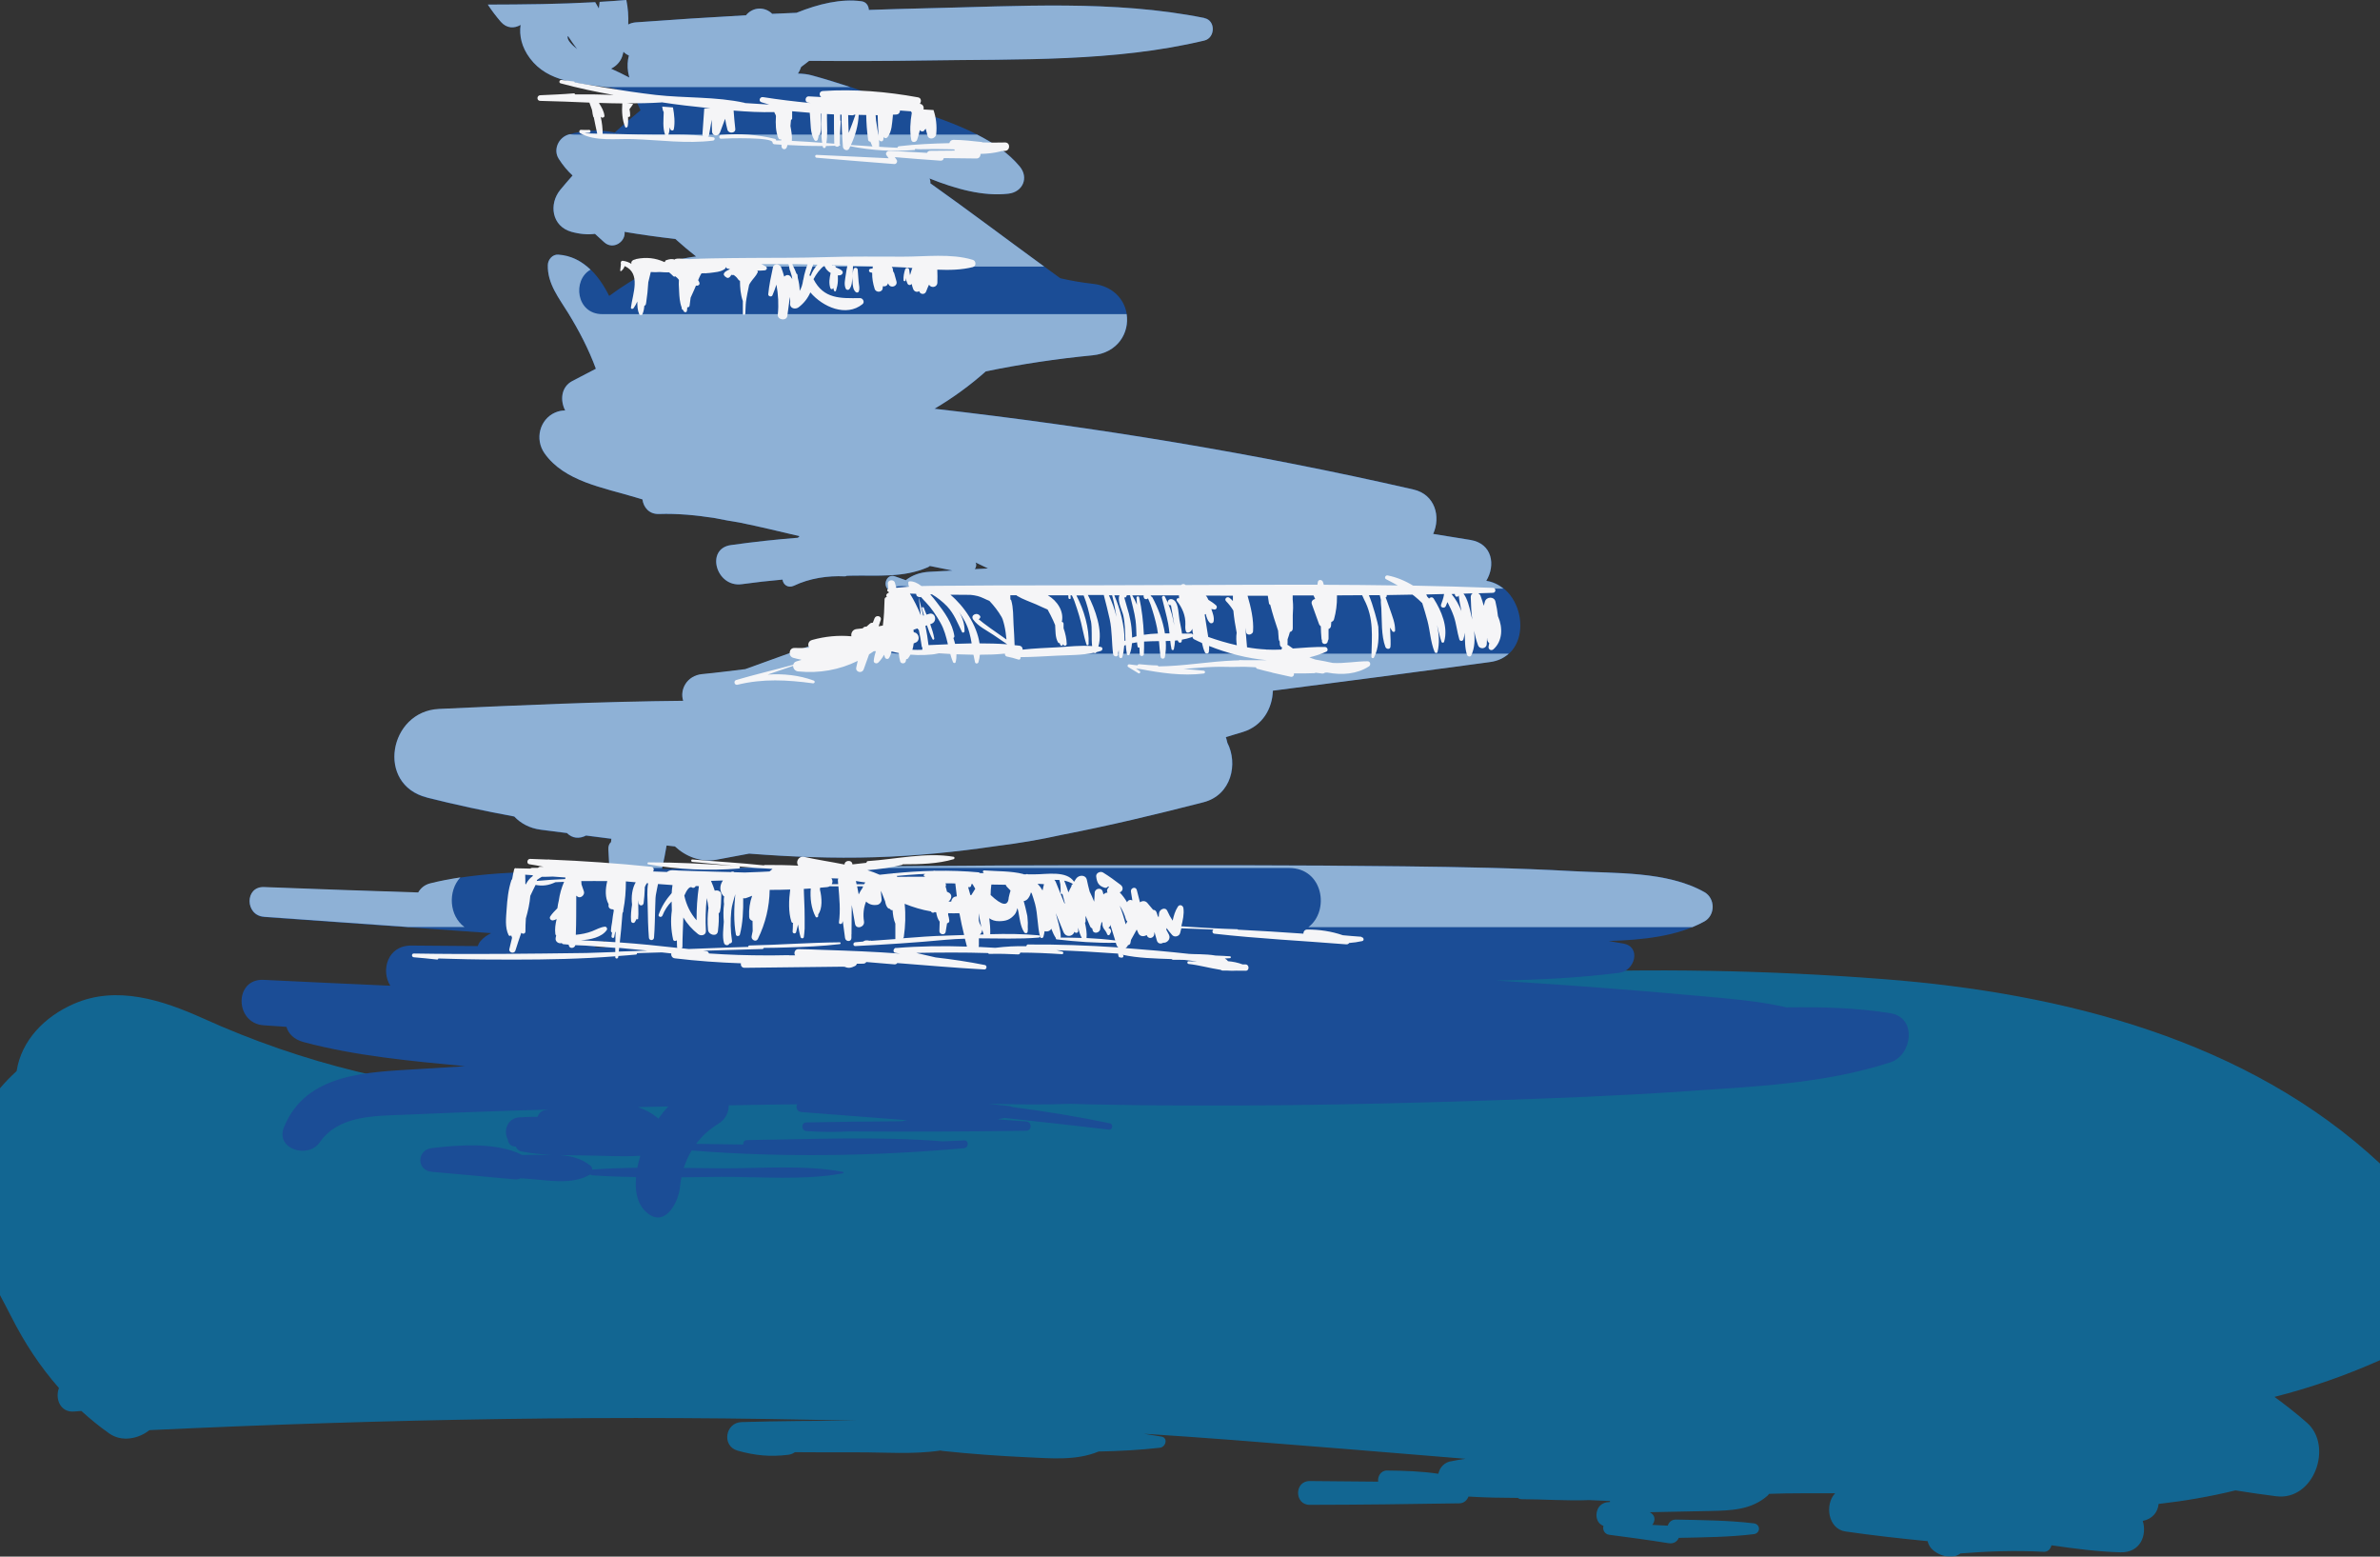
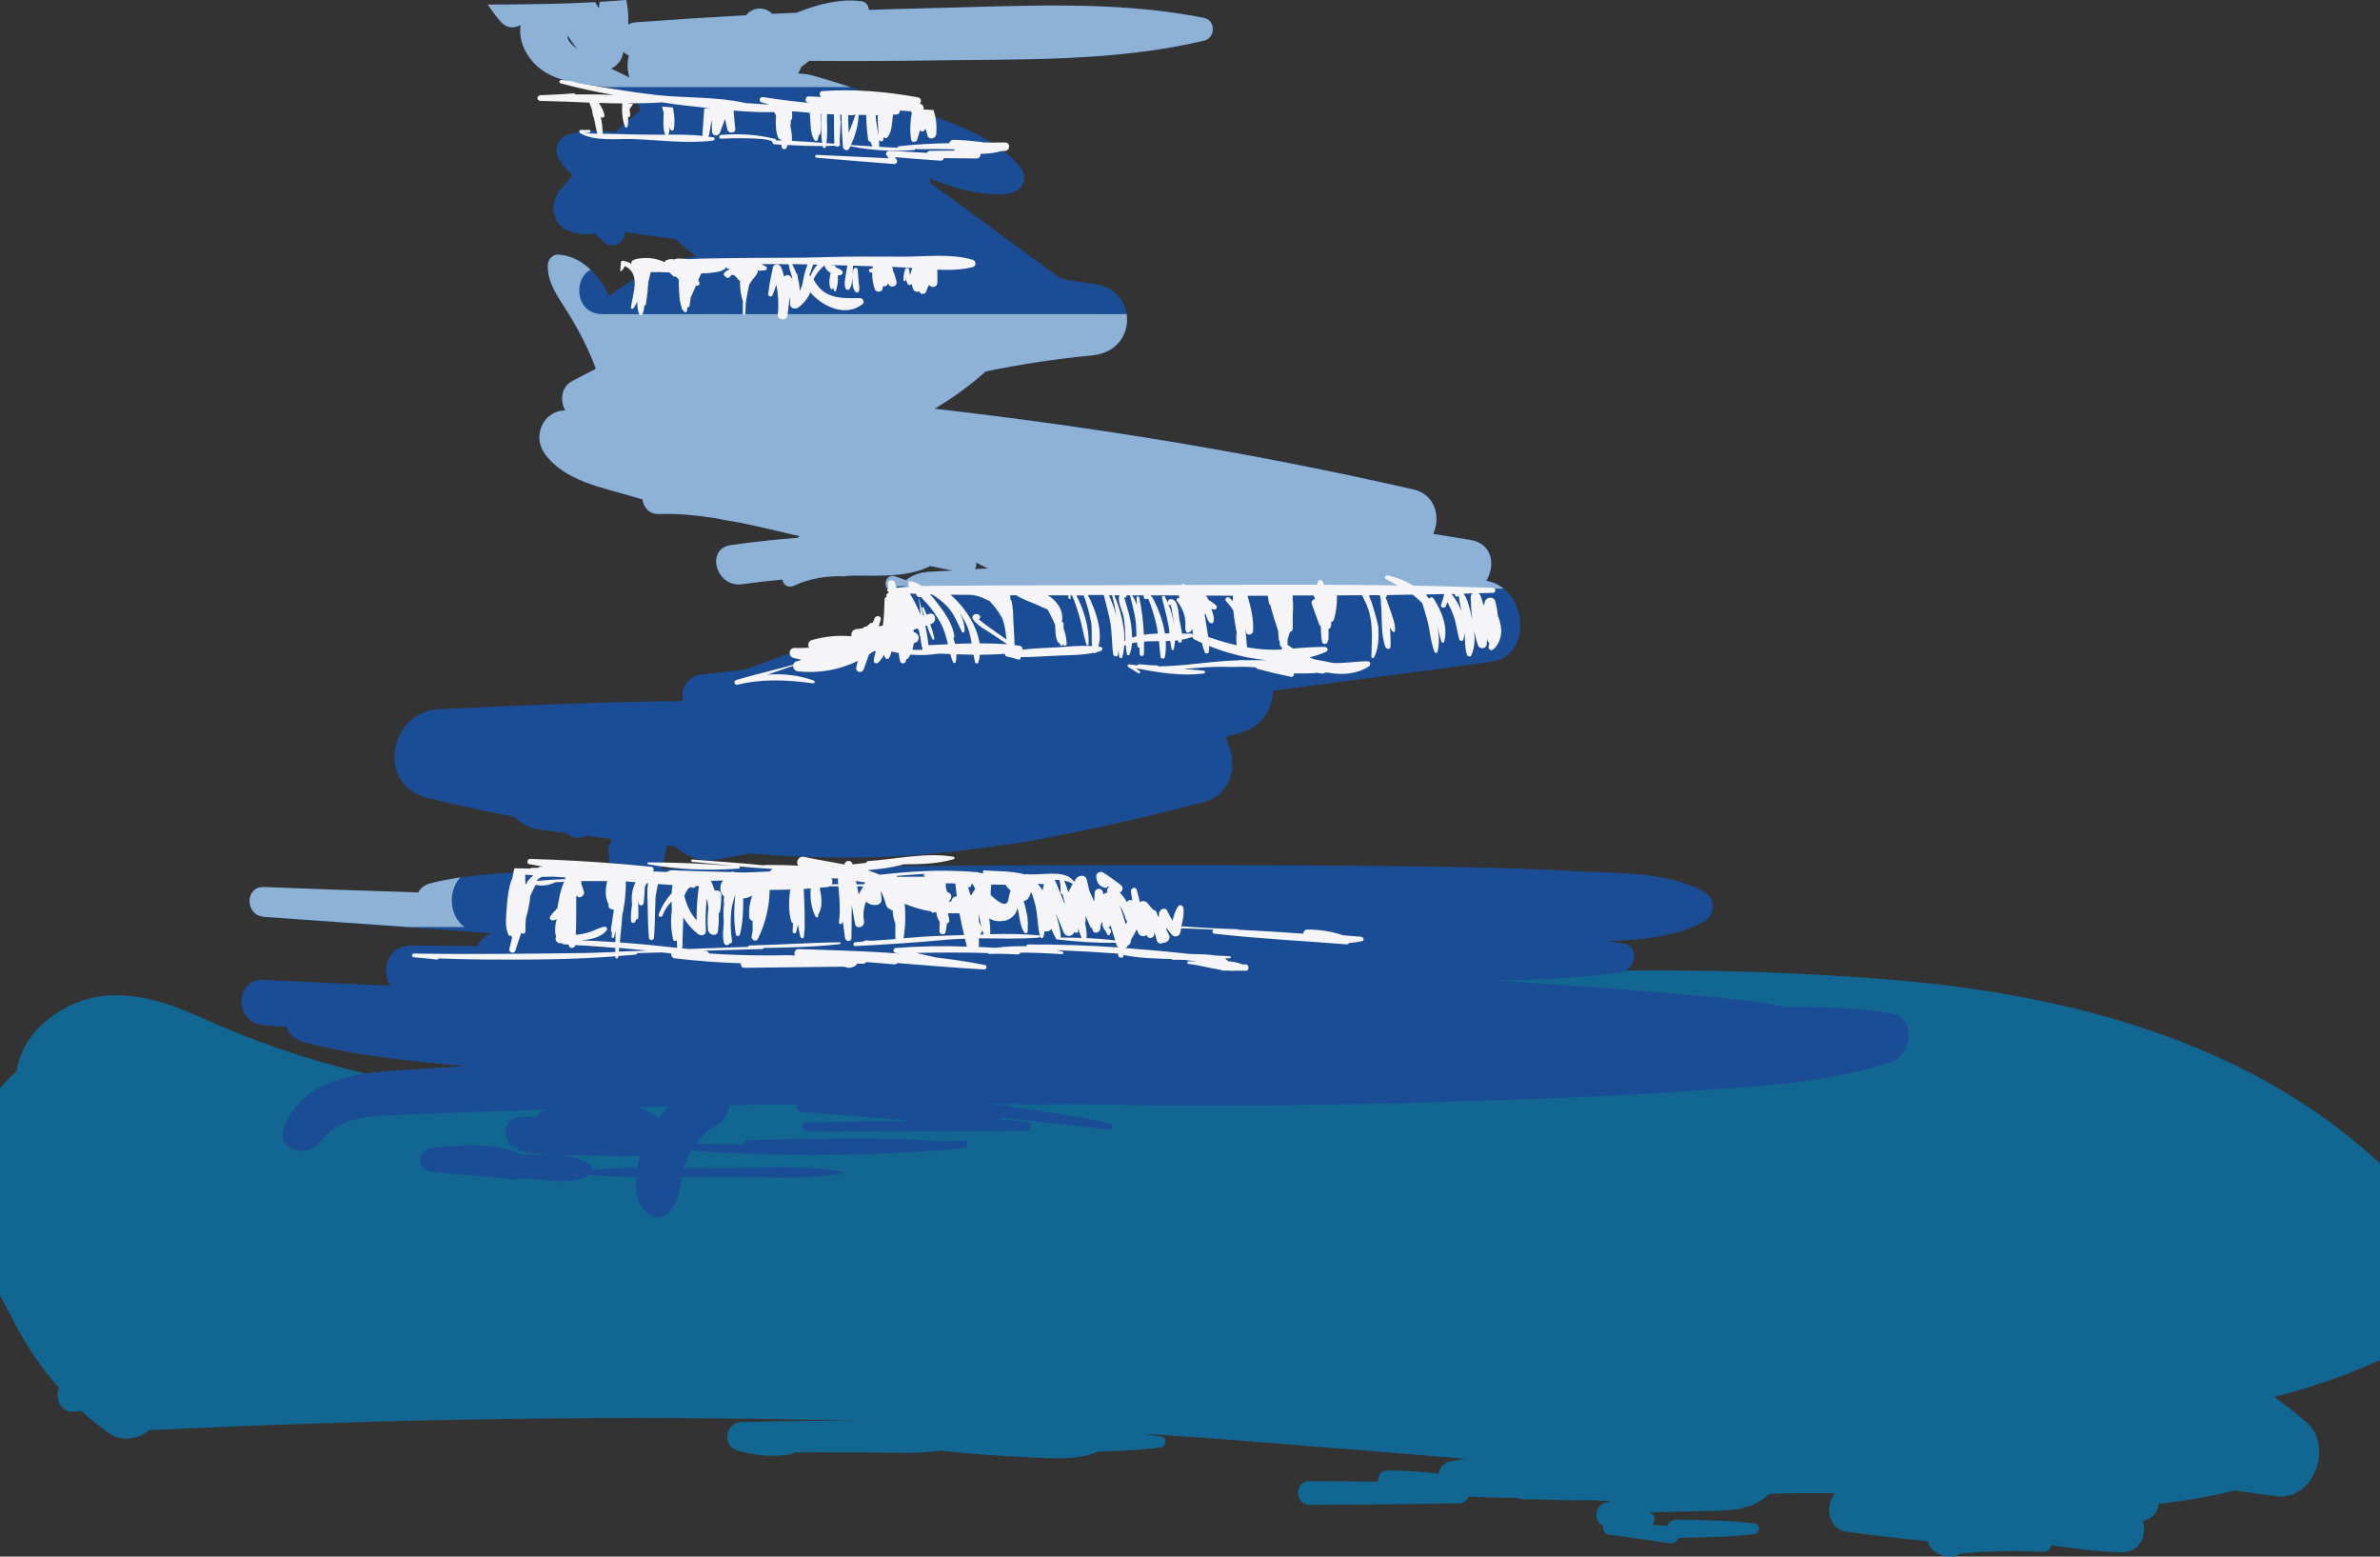
<svg xmlns="http://www.w3.org/2000/svg" id="Layer_2" viewBox="0 0 316.49 206.93">
  <rect x="0" y="0" width="316.49" height="206.93" fill="#333333" stroke="none" />
  <defs>
    <style>.cls-1{fill:#8eb1d6;}.cls-2{fill:#0281c4;}.cls-3{opacity:.66;}.cls-4{fill:#f5f5f7;}.cls-5{fill:#1b4d96;}</style>
  </defs>
  <g id="_Ñëîé_3">
    <g class="cls-3">
      <path class="cls-2" d="m316.49,154.68c-17.61-16.42-42.12-22.66-65.91-24.51-30.8-2.39-62.14-1.14-92.55,4.09-29.6,5.09-58.71,12.67-89,11.27-14.67-.67-28.76-4.15-42.1-10.18-5.34-2.4-11.41-4.39-17.09-1.91-3.93,1.71-7,4.88-7.63,8.95-.79.72-1.53,1.48-2.21,2.28v27.5c.52.99,1.04,1.95,1.5,2.87,1.78,3.52,3.86,6.66,6.34,9.48-.54,1.43.17,3.31,2.08,3.12.3-.03.6-.04.9-.07,1.16,1.05,2.38,2.06,3.71,2.99,1.61,1.15,3.85.75,5.34-.44,31.48-1.48,62.71-2.06,93.99-1.24-5.09-.01-10.16.02-15.24.17-2.19.06-2.68,3.2-.52,3.8,2.32.65,4.31.84,6.7.55.36-.04.66-.17.91-.35,2.77.02,5.53.03,8.3.02,3.63-.01,7.44.3,11.05-.24.1.02.22.05.33.06,3.69.39,7.39.66,11.09.83,3.25.14,6.6.49,9.62-.76,2.71-.05,5.41-.19,8.14-.5.79-.09,1.12-1.32.21-1.48-.79-.14-1.58-.26-2.36-.38,3.93.26,7.88.52,11.81.83,10.33.81,20.66,1.64,30.99,2.5-.62.08-1.22.19-1.81.31-.99.11-1.62.83-1.81,1.68-2.24-.33-4.51-.41-6.82-.43-.84-.01-1.29.81-1.18,1.48-3.04-.03-6.07-.06-9.11-.08-2.06-.01-2.05,3.17,0,3.16,6.63-.01,13.27-.09,19.91-.2.61-.01,1.02-.42,1.21-.9,2.17.14,4.37.17,6.56.18.12.1.28.16.47.17,2.94,0,6.02.24,9.01.12.92.04,1.83.08,2.74.12.02.04.05.08.07.12-.05.01-.1,0-.15.01l.02.02c-.44-.01-.88.13-1.22.47-.7.7-.68,2.2.34,2.64.04.01.07.03.11.05-.15.46.11,1.09.75,1.18,2.65.34,5.28.7,7.91,1.12.7.11,1.16-.25,1.35-.71,3.34-.07,6.65-.09,9.96-.49.94-.11.94-1.33,0-1.44-3.42-.41-6.85-.42-10.3-.5-.61-.02-.99.36-1.12.81-.69-.03-1.37-.06-2.06-.1.35-.46.45-1.1-.09-1.52-.08-.07-.15-.11-.24-.17,2.64-.05,5.26-.11,7.9-.16,2.84-.06,5.55-.1,7.76-2.04.07-.07.13-.14.2-.24,2.82-.11,5.81-.06,8.79-.08-1.42,1.47-.96,4.74,1.36,5.08,3.64.53,7.28.93,10.94,1.29.06.32.21.62.42.89.88,1.04,2.82,1.63,3.94.74,3.66-.29,7.33-.42,11-.22.61.06.98-.36,1.1-.86,3.06.44,6.13.85,9.19.93,2.64.07,3.54-2.29,2.95-4.17,1.35-.28,2.01-1.22,2.11-2.26,3.42-.39,6.83-.97,10.22-1.8,1.79.29,3.61.55,5.42.78,5.02.63,7.62-6.68,4.08-9.78-1.39-1.22-2.83-2.35-4.31-3.43,4.79-1.21,9.47-2.85,14.04-4.88v-26.13Z" />
    </g>
    <path class="cls-5" d="m251.32,134.68c-4.61-.72-9.19-.84-13.78-.76-.09-.02-.19-.05-.28-.07-3.72-.83-7.62-1.11-11.4-1.46-8.14-.74-16.27-1.36-24.42-1.88-.85-.05-1.7-.1-2.55-.16,5.52-.06,11.01-.35,16.47-1.03,2.03-.25,2.94-3.44.53-3.88-.65-.12-1.31-.23-1.96-.34,4.49-.15,9.11-.6,12.71-2.61,1.49-.83,1.47-3.08,0-3.91-4.99-2.81-11.9-2.46-17.5-2.78-7.49-.42-14.98-.55-22.48-.64-14.3-.18-28.61-.14-42.91-.14-14.3,0-28.61.17-42.91.3-4.27.04-8.53.12-12.8.2.24-1.04.45-2.1.62-3.13.37.04.74.08,1.11.12,1.43,1.34,3.41,2.14,5.52,1.77,1.45-.26,2.9-.54,4.35-.81,5.57.43,11.14.65,16.71.48,5.39-.16,10.8-.7,16.18-1.49,2.92-.36,5.83-.85,8.71-1.49,6.35-1.23,12.64-2.74,18.82-4.33,3.72-.96,4.61-5.11,3.17-7.91-.05-.25-.12-.5-.2-.75.75-.23,1.51-.45,2.26-.68,2.64-.81,3.93-3.16,3.99-5.49,9.14-1.17,18.28-2.37,27.41-3.61h0c.49-.07.99-.13,1.48-.2,5.95-.81,4.84-9.96-.51-10.81,1.23-2.03.84-4.93-2.12-5.42-1.65-.27-3.3-.54-4.95-.8,1.03-2.27.28-5.25-2.64-5.91-21.04-4.82-42.27-8.29-63.67-10.73,2.42-1.43,4.71-3.09,6.82-4.97,4.68-.96,9.41-1.67,14.17-2.13,6.18-.6,6.15-8.87,0-9.51-1.43-.15-2.85-.41-4.27-.73-5.8-4.17-11.46-8.5-17.29-12.63.02-.21,0-.43-.12-.65,3.51,1.4,7.11,2.41,10.5,2.03,1.91-.21,2.76-2.12,1.51-3.62-3.82-4.59-11.22-6.46-16.69-8.49-3.62-1.35-7.23-2.62-10.96-3.63-.57-.16-1.2-.22-1.84-.24.19-.28.32-.58.43-.88.35-.27.72-.53,1.06-.81,5.19.04,10.38.03,15.57-.05,12.24-.2,25.02.22,36.99-2.65,1.46-.35,1.52-2.68,0-2.98-12.06-2.42-24.76-1.55-36.99-1.29-2.54.05-5.08.14-7.62.22-.03-.55-.34-1.06-.97-1.15-2.72-.37-5.7.34-8.65,1.53-1.08.05-2.16.09-3.23.14-.44-.44-1.04-.7-1.67-.7-.71,0-1.38.34-1.82.89-4.88.27-9.76.58-14.64.94-.39.03-.73.13-1.02.29.05-1.1-.03-2.19-.25-3.26-1.18.1-2.36.18-3.55.25-.03.29-.06.58-.11.87-.17-.27-.32-.55-.48-.83-4.75.26-9.51.31-14.28.32.52.8,1.1,1.56,1.73,2.29.8.91,1.82.89,2.63.41-.2,1.41.13,2.96,1.25,4.45,2.57,3.42,6.97,3.26,10.8,3.94.34.08.66.19.99.29-.28.81.64,1.92,1.64,1.37.19-.11.38-.19.58-.28.2.54.43,1.07.68,1.58-1.16.95-2.31,1.93-3.42,2.95-2.05-.39-4.12-.32-6.14.27-1.34.39-2.1,2.01-1.32,3.23.55.87,1.17,1.6,1.84,2.22-.55.63-1.1,1.25-1.63,1.9-1.56,1.9-1.14,4.86,1.49,5.59,1.12.31,2.16.39,3.12.27.4.36.81.73,1.21,1.1,1.22,1.12,2.91-.1,2.72-1.37,2.24.38,4.5.69,6.76.95.87.79,1.8,1.57,2.76,2.33-4.02.4-8.32,2.85-11.56,5.24-1.47-2.95-3.63-5.29-6.78-5.49-.76-.05-1.36.66-1.38,1.37-.07,2.51,1.48,4.39,2.73,6.43,1.44,2.35,2.71,4.79,3.66,7.37-1.03.54-2.07,1.08-3.11,1.62-1.54.79-1.66,2.6-.97,3.93-.42-.01-.87.07-1.35.28-2.04.9-2.72,3.53-1.4,5.41,2.64,3.76,7.9,4.58,12.08,5.85.31.09.62.19.94.28.14,1.04.88,1.99,2.21,1.94,2.41-.08,4.92.15,7.45.55,1.06.22,2.14.41,3.22.58,2.72.55,5.42,1.21,8.02,1.82-.08.07-.16.14-.23.21-2.97.23-5.94.56-8.89.97-3.45.47-1.99,5.68,1.44,5.2,1.8-.25,3.61-.45,5.41-.61.07.64.7,1.2,1.53.81,2.05-.98,4.48-1.35,6.75-1.24.1,0,.18-.02.25-.07.18,0,.36-.01.54-.02,3.58-.08,6.93.32,10.26-1.12.1-.04.18-.11.26-.17,1,.21,2.01.41,3.01.61-1,.05-2,.11-3,.16-1.33.06-2.4.48-3.21,1.12-.48-.17-.96-.33-1.44-.51-1.22-.44-1.79,1.55-.54,1.94.21.07.42.14.63.21-.66,1.29-.77,2.84-.33,4.23-2.92.96-5.86,1.85-8.8,2.72-.23-.26-.57-.4-.95-.27-3.33,1.14-6.6,2.36-9.91,3.54,0,0,0,0,0,0-1.93.23-3.85.48-5.74.66-2.02.2-3,2.05-2.51,3.55-10.82.1-21.63.58-32.48,1.08-6.64.31-8.42,10.05-1.6,11.77,3.86.97,7.74,1.8,11.62,2.52.86.91,2.05,1.57,3.56,1.76,1.15.14,2.3.29,3.45.44.71.71,1.63.8,2.54.33,1.12.14,2.25.29,3.37.43-.01.15-.03.29-.05.44-.24.22-.38.54-.35.98.04.7.08,1.39.11,2.08-.4.12-.75.38-1.01.7-.55.01-1.1.02-1.65.04-7.07.16-14.26-.03-21.16,1.7-.75.19-1.27.65-1.59,1.21-6.83-.22-13.67-.45-20.5-.72-2.59-.1-2.54,3.78,0,3.95,10.07.71,20.14,1.44,30.2,2.14-.54.26-1.03.59-1.44,1.08-.17.2-.28.42-.35.64-2.95-.02-5.9-.05-8.84-.07-3.16-.02-4.07,3.3-2.79,5.34-5.61-.25-11.23-.5-16.84-.78-3.94-.2-3.88,5.77,0,6.04,1.01.07,2.02.14,3.03.21.27.91.99,1.68,2.31,2.03,6.91,1.84,14.26,2.51,21.44,3.2-2.01.12-4.02.25-6.02.37-6.83.43-15.12.46-18.06,7.75-1.17,2.88,3.2,4.26,4.77,1.99,2.5-3.61,7.33-3.49,11.26-3.66,4.75-.21,9.49-.39,14.24-.54,1.61-.05,3.23-.09,4.84-.14-.13.02-.26.04-.38.07-.54.09-.86.45-.99.88-.81,0-1.61.03-2.39.07-1.67.09-2.2,1.85-1.58,2.93.02.44.31.9.89.95.05,0,.1,0,.16.01.13.32.41.58.87.67,1.33.26,2.68.38,4.03.45-.71-.01-1.44,0-2.17-.02-.63-.01-1.24,0-1.86.02-3.41-1.73-8.4-1.34-12.02-.92-2.02.24-2.07,2.98,0,3.16,3.66.32,7.33.66,10.99,1,.32.03.57-.03.79-.14.25.02.5.04.75.05,2.78.16,5.96.9,8.46-.52.02-.01.04-.04.06-.05.06.06.14.11.26.12,1.95.14,3.9.2,5.85.24-.17,1.72.08,3.4,1.21,4.52,2.49,2.48,4.42-1.05,4.63-3.22.04-.43.1-.86.19-1.28,1.76-.02,3.53-.04,5.29-.05,5.26-.03,11,.49,16.18-.47.1-.02.1-.18,0-.2-5.18-.96-10.92-.44-16.18-.47-1.66-.01-3.32-.03-4.98-.05.26-.82.61-1.6,1.05-2.32,11.98.96,24.25.76,36.21-.3.66-.06.68-1.08,0-1.04-.93.05-1.86.09-2.79.13-8.6-.7-17.43-.28-26.05-.17-.38,0-.54.31-.51.59-2.09-.02-4.18-.05-6.27-.09.77-1.03,1.74-1.92,2.91-2.64,1.02-.62,1.43-1.55,1.43-2.48,3.03-.07,6.06-.1,9.1-.14-.22.37-.04.98.53,1.03,4.7.37,9.4.72,14.1,1.09-.28.05-.57.1-.85.14-4.18.02-8.36.07-12.54.15-.75.01-.74,1.1,0,1.15,1.9.14,3.78.15,5.65.05,7.85.06,15.7.02,23.55-.09.81-.01.8-1.19,0-1.24-1.27-.08-2.54-.19-3.8-.28.31-.05.61-.12.91-.19,4.64.49,9.28,1.02,13.93,1.56.48.06.58-.74.11-.84-4.3-.9-8.64-1.6-13.01-2.17-.09-.06-.2-.11-.32-.12-.93-.11-1.87-.2-2.8-.3,3.61.07,7.28.14,10.91,0,.82.02,1.64.05,2.46.07,17.61.38,35.26.07,52.86-.51,8.8-.29,17.62-.62,26.41-1.23,9.15-.63,18.52-.99,27.28-3.85,2.91-.95,3.57-5.96,0-6.52ZM75.53,4.78c.39.6.8,1.19,1.23,1.77-.84-.68-1.47-1.37-1.23-1.77Zm5.73,4.35c.68-.33,1.24-.92,1.48-1.63.07-.2.11-.41.17-.62.19.21.43.37.72.5-.18.68-.23,1.42-.1,2.22.04.24.11.47.16.71-.79-.41-1.6-.81-2.43-1.18Zm48.47,65.64c.55.27,1.11.54,1.66.8-.59.03-1.18.06-1.77.09.2-.27.27-.6.11-.9Zm-49.35,50.3s.03,0,.04,0c0,.29.03.58.05.87-.47,0-.93-.02-1.4-.02.48-.29.92-.58,1.31-.85Zm4.36,30.17c-2,.03-4,.09-5.99.24,0-.18-.05-.37-.2-.49-1.26-1.04-2.69-1.34-4.21-1.44,1.29.04,2.58.04,3.87.06,2.31.03,4.64.19,6.94.03-.16.51-.29,1.05-.4,1.6Zm2.8-6.51c-.05-.06-.09-.12-.16-.18-.76-.62-1.62-1.06-2.54-1.37,1.34-.03,2.68-.06,4.02-.09-.48.52-.92,1.07-1.32,1.64Z" />
    <g>
      <path class="cls-1" d="m35.11,121.88c6.41.45,12.81.91,19.21,1.36h7.45c-2.05-1.49-2.24-4.78-.55-6.6-1.35.21-2.69.45-4.02.79-.75.19-1.27.65-1.59,1.21-6.83-.22-13.67-.45-20.5-.72-2.59-.1-2.54,3.78,0,3.95Z" />
-       <path class="cls-1" d="m56.76,106.02c3.86.97,7.74,1.8,11.62,2.52.86.91,2.05,1.57,3.56,1.76,1.15.14,2.3.29,3.45.44.71.71,1.63.8,2.54.33,1.12.14,2.25.29,3.37.43-.01.15-.03.29-.05.44-.24.22-.38.54-.35.98.04.7.08,1.39.11,2.08-.25.08-.47.22-.68.39h7.72c.23-1,.42-2,.59-2.99.37.04.74.08,1.11.12,1.43,1.34,3.41,2.14,5.52,1.77,1.45-.26,2.9-.54,4.35-.81,5.57.43,11.14.65,16.71.48,5.39-.16,10.8-.7,16.18-1.49,2.92-.36,5.83-.85,8.71-1.49,6.35-1.23,12.64-2.74,18.82-4.33,3.72-.96,4.61-5.11,3.17-7.91-.05-.25-.12-.5-.2-.75.75-.23,1.51-.45,2.26-.68,2.64-.81,3.93-3.16,3.99-5.49,9.14-1.17,18.28-2.37,27.41-3.61h0c.49-.07.99-.13,1.48-.2,1.04-.14,1.86-.55,2.49-1.12h-81.08c-2.19,0-3.51-1.31-4-2.91-1.86.58-3.73,1.15-5.6,1.7-.23-.26-.57-.4-.95-.27-3.33,1.14-6.6,2.36-9.91,3.54,0,0,0,0,0,0-1.93.23-3.85.48-5.74.66-2.02.2-3,2.05-2.51,3.55-10.82.1-21.63.58-32.48,1.08-6.64.31-8.42,10.05-1.6,11.77Z" />
-       <path class="cls-1" d="m173.98,123.25h51.07c.55-.22,1.08-.47,1.59-.75,1.49-.83,1.47-3.08,0-3.91-4.99-2.81-11.9-2.46-17.5-2.78-7.49-.42-14.98-.55-22.48-.64-14.3-.18-28.61-.14-42.91-.14-14.3,0-28.61.17-42.91.3-1.32.01-2.64.04-3.96.06h74.54c4.57,0,5.43,5.72,2.57,7.86Z" />
      <path class="cls-1" d="m197.65,77.2c1.23-2.03.84-4.93-2.12-5.42-1.65-.27-3.3-.54-4.95-.8,1.03-2.27.28-5.25-2.64-5.91-21.04-4.82-42.27-8.29-63.67-10.73,2.42-1.43,4.71-3.09,6.82-4.97,4.68-.96,9.41-1.67,14.17-2.13,3.43-.33,4.94-3.04,4.56-5.48h-69.73c-3.48,0-4-4.54-1.56-5.91-1.18-1.13-2.59-1.89-4.3-2-.76-.05-1.36.66-1.38,1.37-.07,2.51,1.48,4.39,2.73,6.43,1.44,2.35,2.71,4.79,3.66,7.37-1.03.54-2.07,1.08-3.11,1.62-1.54.79-1.66,2.6-.97,3.93-.42-.01-.87.07-1.35.28-2.04.9-2.72,3.53-1.4,5.41,2.64,3.76,7.9,4.58,12.08,5.85.31.09.62.19.94.28.14,1.04.88,1.99,2.21,1.94,2.41-.08,4.92.15,7.45.55,1.06.22,2.14.41,3.22.58,2.72.55,5.42,1.21,8.02,1.82-.08.07-.16.14-.23.21-2.97.23-5.94.56-8.89.97-3.45.47-1.99,5.68,1.44,5.2,1.8-.25,3.61-.45,5.41-.61.07.64.7,1.2,1.53.81,2.05-.98,4.48-1.35,6.75-1.24.1,0,.18-.02.25-.07.18,0,.36-.01.54-.02,3.58-.08,6.93.32,10.26-1.12.1-.04.18-.11.26-.17,1,.21,2.01.41,3.01.61-1,.05-2,.11-3,.16-1.33.06-2.4.48-3.21,1.12-.48-.17-.96-.33-1.44-.51-1.07-.39-1.64,1.09-.93,1.72.56-.27,1.18-.43,1.84-.43.59,0,1.16.12,1.67.34h78.34c-.64-.51-1.39-.89-2.27-1.03Zm-68.03-1.53c.2-.27.27-.6.11-.9.55.27,1.11.54,1.66.8-.59.03-1.18.06-1.77.09Z" />
-       <path class="cls-1" d="m123.59,23.72c3.51,1.4,7.11,2.41,10.5,2.03,1.91-.21,2.76-2.12,1.51-3.62-1.47-1.76-3.46-3.12-5.67-4.24h-53.62c-.18,0-.34-.03-.5-.05-.06.02-.13.02-.19.04-1.34.39-2.1,2.01-1.32,3.23.55.87,1.17,1.6,1.84,2.22-.55.63-1.1,1.25-1.63,1.9-1.56,1.9-1.14,4.86,1.49,5.59,1.12.31,2.16.39,3.12.27.4.36.81.73,1.21,1.1,1.22,1.12,2.91-.1,2.72-1.37,2.24.38,4.5.69,6.76.95.87.79,1.8,1.57,2.76,2.33-1.61.16-3.26.66-4.87,1.34h51.16c-5.05-3.68-10.04-7.45-15.14-11.07.02-.21,0-.43-.12-.65Z" />
      <path class="cls-1" d="m160.15,2.39c-12.06-2.42-24.76-1.55-36.99-1.29-2.54.05-5.08.14-7.62.22-.03-.55-.34-1.06-.97-1.15-2.72-.37-5.7.34-8.65,1.53-1.08.05-2.16.09-3.23.14-.44-.44-1.04-.7-1.67-.7-.71,0-1.38.34-1.82.89-4.88.27-9.76.58-14.64.94-.39.03-.73.13-1.02.29.05-1.1-.03-2.19-.25-3.26-1.18.1-2.36.18-3.55.25-.03.29-.06.58-.11.87-.17-.27-.32-.55-.48-.83-4.75.26-9.51.31-14.28.32.52.8,1.1,1.56,1.73,2.29.8.91,1.82.89,2.63.41-.2,1.41.13,2.96,1.25,4.45,2.4,3.19,6.41,3.27,10.05,3.82h32.55c-1.7-.56-3.4-1.09-5.13-1.56-.57-.16-1.2-.22-1.84-.24.19-.28.32-.58.43-.88.35-.27.72-.53,1.06-.81,5.19.04,10.38.03,15.57-.05,12.24-.2,25.02.22,36.99-2.65,1.46-.35,1.52-2.68,0-2.98Zm-84.62,2.39c.39.6.8,1.19,1.23,1.77-.84-.68-1.47-1.37-1.23-1.77Zm5.73,4.35c.68-.33,1.24-.92,1.48-1.63.07-.2.11-.41.17-.62.19.21.43.37.72.5-.18.68-.23,1.42-.1,2.22.04.24.11.47.16.71-.79-.41-1.6-.81-2.43-1.18Z" />
    </g>
    <path class="cls-4" d="m133.64,18.94c-1.01.03-2,.02-2.99-.01-.03-.02-.05-.04-.1-.05-1.27-.14-2.5-.28-3.78-.29-.28,0-.46.2-.53.44-2.24.05-4.48.15-6.69.41-.13.01-.19.11-.21.2-.24-.01-.48-.03-.7-.03-.58-.02-1.15-.06-1.73-.1,0,0,0,0,0,0,.02-.31,0-.63-.02-.94,0,0,0,0,0,0,.09.26.51.33.57,0,.02-.13.03-.26.05-.39.08.24.38.23.52.05.58-.76.58-1.77.69-2.7.01-.1.01-.2.02-.29.16,0,.31,0,.47-.02.32-.02.48-.28.47-.53.49.04.97.07,1.46.11.04.07.07.14.11.2-.21,1.23-.29,2.46-.07,3.59.08.42.65.34.78,0,.15-.43.27-.87.37-1.32,0,.01,0,.02.01.03.11.23.5.23.6,0,0-.02.01-.04.02-.05.06-.03.1-.08.14-.14.08.29.16.58.23.88.16.69,1.1.47,1.17-.16.11-1.12-.02-2.19-.36-3.2-.44-.03-.89-.05-1.33-.08.09-.31-.07-.71-.49-.75.23-.28.21-.78-.24-.86-4.17-.76-8.43-1.12-12.66-.84-.49.03-.54.58-.21.8-.56-.03-1.11-.06-1.67-.09-.47-.02-.58.74-.11.82.12.02.24.04.36.07-2.1-.21-4.2-.45-6.32-.79-.45-.07-.65.57-.19.69.34.09.67.2,1.01.3-.65-.04-1.3-.08-1.95-.12-.43-.03-.86-.05-1.28-.08-.02,0-.02-.03-.04-.03-3.78-.84-7.95-.61-11.82-1.05-2.24-.26-4.48-.6-6.7-.96-.97-.16-1.94-.34-2.91-.51-.38-.07-.76-.14-1.15-.2-.02-.06-.06-.11-.14-.12-.54-.07-1.08-.13-1.62-.2-.29-.04-.42.37-.12.45,2.32.63,4.68,1.13,7.05,1.55-1.71-.08-3.42-.1-5.13-.08-.02-.08-.08-.15-.19-.14-1.48.13-2.97.18-4.45.25-.49.03-.49.75,0,.75,2.16.04,4.35.14,6.54.23.12.3.23.61.33.92.02.06.03.11.04.17.03.26.07.52.14.77.01.05.05.08.08.11.15.72.28,1.45.45,2.16-1.03-.02-2.38-.05-1.07-.12.24-.01.24-.38,0-.38-.36.02-.72.01-1.08-.01-.24-.01-.32.33-.12.44,1.99,1.15,4.83.71,7.05.79,3.5.12,7.13.64,10.62.2.23-.03.33-.38.06-.43-.24-.04-.48-.07-.72-.1.06-.05.11-.12.13-.21.12-.67.24-1.35.36-2.04.01.53.01,1.05.04,1.58.03.62.83.69,1.05.14.24-.62.47-1.23.69-1.84.08.5.18,1,.31,1.47.16.55,1.12.47,1.04-.14-.1-.82-.16-1.62-.22-2.42,1.79.15,3.61.25,5.4.2.06.13.12.27.19.38.01.05.03.1.04.15-.07,1.02-.04,2.08.32,2.93.07.16.23.21.38.17,0,.05,0,.1,0,.14-.41,0-.66,0-.66.03,0-.11-.07-.21-.18-.24-2.38-.58-4.72-.73-7.16-.52-.32.03-.32.52,0,.5.83-.07,6.85-.22,6.84.48,0,.15.12.25.26.26.31.02.62.04.93.06,0,.08,0,.17.01.25.05.4.55.48.7.09.04-.1.06-.2.09-.3,1.56.09,3.12.14,4.68.13.01.05.01.09.03.14.05.18.32.18.37,0,.01-.05.01-.09.03-.14.41,0,.81-.02,1.21-.03.15.17.44.17.57-.02.01,0,.02,0,.03,0,.12,0,.13-.15.03-.19,0,0,0,0,0-.01-.02-1.02.1-2.04.14-3.06,0-.05-.03-.07-.06-.08,0-.26-.01-.52-.01-.78.06,0,.11,0,.17,0-.01,1.43.07,2.86.18,4.27.03.41.62.66.84.23.05-.1.09-.2.14-.3,2.79.56,5.73.74,8.55.5.09,0,.09-.09.04-.14.28.03.56.04.75.04,1.28-.03,2.55-.04,3.82,0,.23,0,.46.02.69.02,0,.06.02.11.04.16-1.09,0-2.19.02-3.28.03-.18,0-.33.12-.41.27-1.69-.1-3.38-.21-5.07-.25-.27,0-.49.33-.32.56.1.14.2.27.3.41-3.2-.17-6.39-.29-9.59-.45-.25-.01-.24.36,0,.38,3.45.28,6.89.59,10.34.84.27.02.47-.33.32-.55-.09-.12-.18-.25-.26-.37,2.02.19,4.06.32,6.08.47.26.02.4-.14.43-.34,1.46.01,2.92.03,4.37.05.35,0,.54-.32.52-.61.91-.02,1.81-.11,2.69-.34.02,0,.03-.03.06-.04.17,0,.34,0,.51-.02.72-.04.73-1.13,0-1.12Zm-39.99-4.5c-.08,1.13-.16,2.26-.24,3.39,0,.09.02.17.07.23-1.53-.16-3.08-.17-4.62-.16,0-.01.02-.02.03-.03.11-.3.15-.62.17-.94.03.08.05.17.08.25.08.2.41.25.46,0,.18-.9.07-1.91-.11-2.9-.48-.03-.95-.07-1.43-.11.03.27.08.55.2.73-.02.96-.16,2.06.17,2.97,0,.02.02.02.03.04-.45,0-.9,0-1.34,0-1.61,0-3.22-.05-4.83-.09-.64-.01-1.29-.03-1.93-.04-.03,0-.11,0-.22,0,0-.71-.08-1.48-.26-2.26.04.03.07.07.11.09.15.1.42-.03.39-.22-.07-.6-.37-1.13-.7-1.64,0-.02,0-.05,0-.07,1.02.04,2.05.06,3.07.07-.08,1.09,0,2.24.38,3.12.07.16.27.09.32-.05,0,0,0,0,.01,0,.08-.42.08-.86.06-1.29.12.06.28,0,.28-.16,0-.29-.03-.58-.09-.86.11-.18.26-.31.38-.52.03-.05.07-.12.1-.18-.29-.02-.58-.04-.87-.07,1.55,0,3.1-.02,4.63-.12.01,0,.02-.01.03-.02,2.04.32,4.1.55,6.16.76.11.01.23.02.34.03-.28,0-.56.03-.84.03Zm11.65,4.3c.06-.65-.07-1.32-.19-1.99.02-.18.03-.37.05-.55,0-.09.02-.18.03-.27.08-.02.15-.07.15-.17,0-.32,0-.65,0-.97.78.07,1.56.14,2.34.2.01.12.02.24.03.36.11,1.08,0,2.34.59,3.27.12.18.37.14.44-.06.07-.2.11-.4.13-.61.08.02.17-.01.19-.1.22-.89.12-1.84.12-2.75.02,0,.05,0,.07,0,0,.21,0,.42,0,.63,0,1.07-.1,2.19.08,3.25-1.26-.09-2.8-.19-4.01-.25Zm4.59.29c.18-1.08.09-2.2.08-3.29,0-.19,0-.38,0-.58.31.02.62.04.93.05-.01,1.31,0,2.62.04,3.89-.29-.02-.64-.05-1.05-.08Zm2.97-1.36c-.04-.79-.05-1.58-.07-2.37.19,0,.39.02.58.03.09,0,.15-.03.2-.08.06,0,.13,0,.19,0-.28.81-.58,1.62-.9,2.41Zm.29,1.61c.6-1.28.97-2.58,1.04-4.01.33.01.67.02,1,.02.02,1.06.09,2.12.24,3.18,0,0,0,0,0,.01h0s0,.06.01.1c.03.18.16.25.31.26.08.22.17.42.27.63-.96-.07-1.92-.14-2.88-.19Zm3.35-3.2c-.03-.26-.04-.52-.06-.77.09,0,.18,0,.27,0,.03,1.09.07,2.16.12,2.78-.1-.67-.24-1.34-.32-2Z" />
    <path class="cls-4" d="m129.31,34.53c-2.85-.86-6.29-.4-9.25-.41-3.38,0-6.76-.05-10.13.06-3.38.11-6.75.09-10.13.11-1.69,0-3.38.04-5.07.06-1.01.01-2.03.05-3.04.1-.33.02-1.9-.21-1.96.06-.34-.11-.66-.09-1.14.08-.12.04-.17.14-.16.24-.03,0-.06,0-.09,0-1.2-.54-2.39-.67-3.71-.4-.07.01-.12.04-.17.07-.31.03-.6.28-.49.58-.32-.2-.69-.35-1.15-.41-.24-.03-.33.26-.25.44-.03.26-.06.53-.09.79-.07.09.07.19.15.12.23-.21.37-.41.43-.65,2.22.96,1.07,3.71.84,5.51-.03.21.26.23.35.09.19-.26.35-.56.5-.89,0,.58.02,1.15.25,1.69.07.16.36.16.43,0,.16-.35.22-.73.25-1.11.11-.05.2-.14.22-.27,0,0,0,0,0,0,0-.04,0-.08.02-.11,0,0,0,0,0,0h0c.14-.91.24-1.83.29-2.76.12-.45.22-.9.33-1.36.39.04.78.03,1.19,0,.41.04.83.05,1.25.05.19.15.37.32.55.5.09.09.19.08.27.02.08.07.17.13.25.21.09.08.16.18.23.27-.02.38-.03.77.01,1.14,0,.14.01.28.02.42.03.66.08,1.46.34,2.11,0,0,0,.02,0,.03-.03.14.06.25.17.28.04.07.07.16.12.22.1.13.35.15.4-.05.04-.17.04-.34.05-.51.13.03.29-.04.31-.22.05-.36.09-.71.14-1.06.16-.34.32-.69.47-1.04.08-.19.16-.38.24-.57.02,0,.04.02.07.02.23.03.46-.13.39-.39-.04-.12-.09-.24-.17-.34.05-.12.24-.6.43-.89,0,0,0,0,0,0,0,0,.02-.01.03-.02.14,0,.28-.02.42-.02.07.03.15.03.21,0,0,0,0,0,.01,0,.13-.01.26-.01.4-.03.69-.1,1.45-.11,2.03-.52.11-.08.14-.2.11-.31.06.12.15.23.3.26.07.02.14.02.21.03.01.02.04.03.06.05-.7.29-1.17.67-.43,1.1.13.08.28.05.4-.05.1-.09.17-.19.22-.31.11.03.23.03.36.02.03.04.05.07.1.1.22.14.37.36.53.57.05.06.11.09.17.09,0,.9.08,1.87.38,2.7,0,.56-.01,1.11,0,1.67-.01.21.31.21.33,0,.03-.43.04-.85.06-1.28,0-.01,0-.03,0-.04,0-.02.02-.04.02-.06,0-.04,0-.08,0-.12.1-.78.27-1.55.43-2.33.07-.13.14-.26.23-.38.3-.45.69-.78.91-1.28.04-.1,0-.17-.08-.22.34,0,.68,0,1.02-.04.27-.03.39-.36.14-.51-.19-.12-.4-.23-.6-.32,1.2,0,2.4,0,3.6.02.04.1.08.2.12.3-.02.05-.04.11-.01.17.02.05.03.11.05.16,0,.03,0,.07,0,.1,0,.05.02.08.06.09.08.25.16.51.23.76.02.13.04.26.07.39-.08-.11-.13-.21-.22-.32-.26-.33-.62-.24-.86-.01-.12-.4-.23-.81-.39-1.21-.19-.48-.98-.61-1.11,0-.26,1.19-.5,2.35-.62,3.55-.03.29.45.42.56.15.2-.47.37-.94.53-1.42.24,1.31.32,2.62.18,3.99-.07.72,1.17.88,1.27.17,0-.06.02-.11.02-.17h0c.11-.79.21-1.57.32-2.36.04.29.06.59.02.91-.02.64.71.79,1.14.47.73-.56,1.23-1.22,1.56-1.98,1.68,1.97,4.78,3.3,6.94,1.56.33-.27.05-.8-.33-.8-2.62.03-4.84.13-6.19-2.52.38-.71.85-1.33,1.45-1.83.06.21.16.41.34.61.12.14.29.28.49.4-.15.67-.27,1.33-.04,2.02.05.15.26.19.35.04.02-.03.02-.05.04-.08.03.12.05.24.1.37.04.13.22.13.26,0,.14-.45.23-.82.25-1.29.01-.24,0-.49-.01-.74.18,0,.35,0,.49-.1.15-.09.23-.31.12-.46-.15-.21-.53-.36-.89-.52,0,0,0,0,0-.01,0-.21-.26-.3-.4-.2-.04-.03-.1-.05-.13-.08.7.02,1.39.04,2.09.06-.09.41-.17.81-.22,1.23-.08.63-.28,1.28.01,1.87.08.15.33.19.45.06.39-.47.36-1.05.43-1.64,0-.06,0-.12.01-.18-.02.28-.02.55,0,.83.03.46.06,1.04.42,1.35.11.1.33.11.4-.05.18-.42.03-.85-.01-1.3-.05-.53-.07-1.06-.12-1.59,0-.33-.48-.38-.56-.08-.08.27-.12.54-.14.82.04-.43.07-.86.07-1.3.88.03,1.77.05,2.65.08,0,0,0,0,0,0,0,0,0,0-.01,0,0,.04,0,.08-.02.13h0c-.01.06-.01.12-.02.18-.1,0-.2,0-.3.03-.27.07-.21.47.07.48.06,0,.12.03.18.05-.02.72.11,1.44.33,2.13.18.57,1.07.48,1.07-.14,0-.07.02-.15.03-.22.27.09.6-.05.66-.36.01,0,.03.01.04.02.03.05.04.09.07.14.34.53,1.2.19,1.03-.43-.1-.36-.2-.72-.3-1.08-.03-.1-.08-.17-.14-.23,0-.1-.04-.19-.04-.29,0-.12-.06-.23-.15-.33.17,0,.35.01.52.02.72.02,1.47.07,2.23.13-.03.04-.05.08-.07.14-.08.27-.16.54-.25.81-.04-.22-.08-.45-.1-.69-.03-.31-.45-.38-.55-.07-.15.48-.24.93-.21,1.43.01.18.29.18.28,0,0-.1,0-.19,0-.28.06.24.13.47.23.7.11.27.42.29.57.07.05.24.12.47.21.7.14.35.53.45.79.26.11.46.76.52.93.04.11-.31.24-.6.38-.9.24.48,1.07.4,1.11-.25.03-.58,0-1.16-.01-1.74,1.63.07,3.24.03,4.71-.34.5-.12.47-.83,0-.97Zm-21.92.63c-.19.45-.32.94-.44,1.39-.05.2-.07.4-.12.6-.02.05-.04.09-.04.14-.07.55-.23.99-.45,1.38,0-.57-.1-1.17-.25-1.73-.01-.13-.03-.25-.04-.38-.01-.1-.07-.15-.14-.19-.13-.37-.29-.71-.45-1.02,0-.01-.02-.01-.02-.02-.02-.04-.03-.08-.04-.12-.01-.03-.02-.07-.03-.1.68,0,1.36.03,2.04.04Zm.41,1.52c-.05-.03-.11-.05-.17-.06.14-.48.36-.96.5-1.45.19,0,.39,0,.58.01-.39.44-.71.94-.91,1.5Z" />
    <path class="cls-4" d="m199.25,82.02s-.03-.05-.05-.08c-.07-.66-.18-1.32-.34-1.97-.17-.72-1.2-.66-1.4,0-.06.19-.1.37-.15.56-.12-.44-.26-.87-.42-1.3-.06-.17-.18-.29-.32-.36.65-.02,1.31-.04,1.96-.06.43-.02.43-.65,0-.66-3.54-.14-7.08-.23-10.62-.3-1.08-.66-2.25-1.13-3.38-1.35-.29-.06-.5.35-.21.5.53.27,1.04.54,1.55.83-3.28-.05-6.55-.08-9.83-.09-.04-.13-.08-.26-.12-.39-.11-.29-.59-.36-.67,0-.03.13-.04.26-.06.38-5.61-.01-11.22.02-16.84.04-.23,0-.46,0-.69,0-.03-.02-.06-.04-.09-.07-.19-.11-.38-.06-.52.07-6.43.03-12.87.04-19.3.05-3.43,0-6.87,0-10.3.04-1.6.02-3.26,0-4.91.05-.51-.39-1.05-.65-1.58-.63-.1,0-.18.08-.18.18,0,.25.03.4.12.53-.57.04-1.14.09-1.71.15-.06-.22-.12-.44-.18-.66-.13-.51-.99-.42-.94.13.02.22.04.44.06.67,0,0,0,0,0,0-.19.03-.19.35,0,.38.01,0,.03,0,.04,0,0,.05,0,.1.01.15-.2.04-.39.24-.3.45.01.03.03.06.05.1-.15.02-.3.13-.3.31-.03,1.18-.07,2.33-.23,3.49-.19.03-.37.07-.56.1.09-.28.19-.56.28-.84.17-.53-.62-.72-.82-.23-.08.2-.15.4-.23.59-.14,0-.29.03-.41.14-.14.14-.29.26-.44.39-.18-.03-.39.04-.49.22-.28.03-.55.07-.84.1-.53.06-.76.57-.67.96-1.73-.16-3.46,0-5.23.49-.52.14-.61.67-.39,1.03,0,0,0,0,0,0-.64.04-1.28.05-1.94.03-.77-.03-.89,1.1-.18,1.31.35.1.71.18,1.06.25,0,.01,0,.03,0,.04-.2.05-.39.12-.58.17-.28.07-.43.25-.47.46-2.52.7-5.07,1.29-7.59,2.03-.4.12-.24.73.17.63,3.41-.83,6.59-.65,10.03-.19.24.03.34-.28.1-.37-1.97-.72-4.05-.93-6.12-.79,1.13-.39,2.25-.78,3.39-1.16,0,.34.25.7.67.74,2.81.28,5.48-.2,7.92-1.4-.06.29-.12.57-.19.86-.16.64.75.87.98.27.25-.66.48-1.33.72-2,.21-.14.42-.27.63-.42.09,0,.18,0,.27,0-.13.42-.24.84-.28,1.28-.03.32.39.43.59.24.31-.29.57-.66.79-1.05.03.12.06.23.1.34.09.24.42.32.57.07.16-.27.25-.56.32-.85.32.09.64.15.96.22.03.37.08.73.18,1.09.1.37.65.37.75,0,.02-.09.04-.19.06-.28.09,0,.18-.02.24-.1.12-.16.23-.32.32-.5,1.26.11,2.53.05,3.81-.14.5.02.99.04,1.49.06.1.36.21.72.36,1.07.06.15.3.19.35,0,.09-.33.11-.68.11-1.04.75.03,1.51.05,2.26.06.06.33.13.66.21,1,.06.23.38.21.45,0,.1-.33.16-.66.19-1,1.12,0,2.23-.04,3.33-.12,0,.16.08.32.25.36.52.1,1.03.23,1.54.4.22.07.34-.15.28-.32,1.64,0,3.3-.13,4.93-.2,1.59-.07,3.26-.05,4.83-.38.1.08.26.07.34-.06,0,0,0-.01,0-.02.2-.05.4-.1.6-.17.24-.08.28-.47,0-.52-.11-.02-.23-.04-.34-.06.63-2.12-.42-4.96-1.39-6.85.7,0,1.41,0,2.11,0,.27,1.07.56,2.14.79,3.22.33,1.54.25,3.08.45,4.62.04.33.57.48.65.09.04-.2.06-.41.09-.62.01.29.02.58.06.87.03.23.35.31.43.06.14-.48.21-.99.25-1.51.07-.03.13-.06.2-.08.03.41.08.82.16,1.23.03.15.28.19.34.04.21-.49.29-1,.33-1.51.22-.05.44-.09.67-.12.02.19.04.39.08.58.03.13.15.15.24.1.01.29.03.58.04.88.01.35.53.35.55,0,.03-.54.03-1.1.03-1.66.65-.04,1.31-.05,1.98-.06.06.71.11,1.42.23,2.13.05.27.5.27.55,0,.14-.69.17-1.41.12-2.14.2,0,.4-.01.6-.02.04.37.09.74.17,1.11.03.15.28.15.31,0,.08-.37.13-.76.15-1.15.12-.01.24-.02.36-.03.03.07.06.14.1.2.1.16.38.15.43-.06.02-.07.01-.15.02-.23.44-.08.88-.18,1.3-.33.05-.02.08-.06.11-.09,0,.15.07.29.23.37.33.17.68.33,1.04.49.09.44.21.87.4,1.27.1.21.48.17.51-.07.04-.27.05-.53.04-.8,2.35.94,5.04,1.65,7.71,1.89-.98,0-1.95-.02-2.93,0-.24,0-.47-.01-.71-.02-.05,0-.1.02-.13.04-.17,0-.34,0-.51.01-3.43.13-6.79.76-10.18.79-.02-.07-.07-.13-.16-.13-.8,0-1.59-.1-2.39-.16-.12,0-.19.06-.24.15-.35-.04-.7-.07-1.06-.13-.21-.04-.35.24-.15.36.45.27.9.55,1.34.82.19.11.35-.17.17-.29-.2-.13-.36-.24-.49-.32.17.02.34.03.5.04,2.76.53,5.7.96,8.5.61.24-.03.25-.35,0-.38-.89-.09-1.78-.16-2.67-.23,1.31-.1,2.62-.22,3.93-.27.31-.01.63-.02.94-.02,1.06.04,2.13.02,3.19,0,.52.01,1.04.05,1.56.07.02.09.07.17.18.2.64.18,1.28.33,1.92.48.03.02.06.03.1.04.81.17,1.62.35,2.43.54.3.07.48-.22.42-.45.92.01,1.84.01,2.75-.03.06,0,.09-.04.13-.06.29.04.58.07.88.11.16.02.29-.04.39-.12.1,0,.2-.01.3-.01,1.94.36,3.92.22,5.53-.82.3-.19.19-.69-.19-.68-1.56,0-3.06.31-4.63.22-.76-.17-1.53-.32-2.31-.45-.27-.09-.53-.18-.79-.29.78-.19,1.54-.43,2.26-.76.31-.15.14-.61-.17-.62-1.43-.03-2.85.1-4.28.2-.21-.14-.41-.28-.61-.43-.04-.03-.09-.04-.13-.06.01-.04.03-.08.03-.14,0-.2,0-.39,0-.59.12-.32.22-.65.31-.97.21-.05.39-.21.38-.49,0-.57,0-1.14,0-1.71.05-.67.07-1.35,0-2.04,0-.02,0-.03-.01-.04,0-.19,0-.38,0-.58.92,0,1.85,0,2.77,0,.07.16.14.31.22.47-.31.06-.57.32-.44.69.32.89.63,1.78.96,2.66.05.12.13.21.23.28.02.55.03,1.09.09,1.64,0,.07.03.13.06.19,0,.05,0,.1,0,.15,0,.5.74.49.78,0,0-.02,0-.03,0-.05.06-.07.1-.17.1-.29,0-.42,0-.85,0-1.28.17-.06.31-.2.33-.43,0-.17.03-.34.04-.51.16-.05.31-.16.36-.36.27-.99.4-1.96.39-2.96,0-.07,0-.14,0-.21,1.12,0,2.23-.02,3.35-.02.07.18.16.37.25.55,1.34,2.54,1.03,4.92.98,7.64,0,.18.25.25.34.09.65-1.23.65-2.73.58-4.08-.02-.31-.74-3.06-1.26-4.2.48,0,.96,0,1.45-.01.04.21.1.42.15.63-.03.4.05.85.06,1.12.09,1.62-.03,3.61.54,5.14.11.29.6.37.67,0,.05-.24.02-1.35-.05-2.58.09.17.19.33.3.49.12.15.37.11.37-.1.02-.98-.36-1.86-.67-2.78-.15-.43-.3-.88-.47-1.32,0-.02-.01-.03-.02-.04-.03-.08-.06-.17-.1-.25.14-.06.19-.21.14-.32,1.14-.01,2.28-.04,3.42-.06.08.06.16.11.24.17.38.3.73.63,1.07.96.25.79.49,1.58.7,2.38.35,1.36.41,2.81.94,4.11.07.17.34.21.39,0,.28-1.13.2-2.36-.06-3.59.17.74.34,1.48.58,2.23.06.18.31.18.36,0,.56-1.95-.36-4.09-1.39-5.73-.16-.26-.48-.19-.61,0-.08-.09-.16-.19-.25-.27-.04-.09-.08-.19-.13-.28.79-.02,1.58-.04,2.38-.06,0,.02-.01.04-.02.06-.06.47-.24.9-.39,1.35-.14.41.49.57.64.18.07-.18.14-.35.21-.52.32.63.63,1.26.86,1.94.33.98.42,2.03.72,3.02.08.27.46.27.54,0,.09-.29.14-.58.17-.89.06.99,0,1.99.31,2.94.07.23.45.33.57.07.46-.98.5-2.12.37-3.26.13.63.29,1.27.52,1.9.22.63,1.14.52,1.17-.16.01-.24.02-.49.03-.73,0-.02.01-.03.02-.05,0,.03,0,.07,0,.1,0,.27.12.46.28.57-.03.15-.06.31-.09.46-.07.37.34.63.64.37,1.24-1.1,1.25-2.89.64-4.33Zm-76.59,4.36c-.44.02-.89.02-1.33,0,.08-.27.14-.55.17-.85.1-.05.21-.08.31-.13.57-.27.41-1.18-.17-1.32-.05-.01-.09-.02-.13-.03-.01-.11-.02-.22-.04-.33.18-.05.36-.13.54-.18.03.05.06.1.09.14.02.03.05.04.08.05.16.72.29,1.47.4,2.26,0,.05.05.07.09.08-.03.09-.03.19-.02.29Zm.81-.62c-.1-.85-.23-1.71-.41-2.56.07-.02.13-.04.2-.07.21.64.44,1.27.75,1.85.07.13.25.04.23-.1-.11-.63-.31-1.27-.54-1.9.06-.02.13-.04.19-.07.8-.31.49-1.58-.36-1.3-.11.04-.22.06-.32.1-.12-.31-.25-.61-.36-.91-.06-.16-.32-.1-.26.07.1.31.19.62.28.94-.04.01-.07.02-.11.03-.19-.79-.38-1.57-.56-2.34,0-.01-.03-.01-.02,0,.09.76.18,1.53.27,2.31-.42-1.06-.94-2.08-1.45-2.9.27.02.54.02.82.03.02.29.2.43.52.45.05,0,.09-.02.12-.04.24.3.63.69.63.69.78.81,1.39,1.74,1.95,2.71.54.94.78,1.92,1.01,2.9-.86.04-1.72.08-2.56.11Zm3.54-.15c-.07-.27-.14-.54-.23-.8.08-.04.14-.13.13-.25-.25-1.71-1.33-3.2-2.38-4.54-.22-.29-.51-.65-.83-1.01.08,0,.16,0,.23,0,.74.44,1.41.97,2.01,1.59.94,1,1.39,2.21,1.98,3.41.08.17.33.08.34-.09.03-.94-.26-1.83-.76-2.63.29.43.58.88.83,1.35.51.96.71,1.91.88,2.89-.73.01-1.46.03-2.19.06Zm3.25-.07c-.36-2.45-2.04-4.94-3.88-6.48.01,0,.03,0,.04,0,.88.01,1.76.02,2.64.02.32.03.64.08.95.16.55.14,1.04.44,1.56.64.62.66,1.17,1.36,1.63,2.16.05.09.08.17.12.26.08.25.16.51.22.77.16.64.23,1.3.3,1.95-1.44-1-3.11-2.17-3.71-2.71.05-.01.09-.03.13-.08l.08-.11c.04-.06.04-.15,0-.21-.38-.61-1.36-.15-.92.46.64.89,1.79,1.43,2.68,2.03.6.41,1.21.82,1.81,1.23,0,0,0,.01,0,.02-1.21-.09-2.43-.12-3.66-.12Zm14.8-3.06c.21,1.11.04,2.3.17,3.41-1.52-.12-3.08.07-4.6.16-1.54.08-3.1.14-4.64.31.02-.24-.13-.49-.47-.53-.2-.02-.4-.04-.6-.06-.03-.93-.08-1.85-.14-2.77-.06-1.06-.01-2.17-.31-3.2-.02-.05-.06-.09-.11-.11,0-.19,0-.37-.01-.56.28,0,.56,0,.83,0,.02.03.03.06.07.08.78.48,1.68.76,2.52,1.13.53.24,1.03.48,1.54.69.27.49.52.98.75,1.48.09.19.17.39.25.59.06.76-.01,1.63.39,2.3.05.09.14.11.22.1.02.08.04.16.08.24.06.13.27.13.33,0,.02-.04.03-.08.04-.12.02.04.03.08.05.11.11.2.43.11.43-.12-.02-.7-.18-1.41-.42-2.1,0-.2,0-.4,0-.59,0-.16-.11-.23-.23-.25.31-1.38-.59-2.79-1.86-3.53.91,0,1.81,0,2.72,0,0,.1,0,.21.02.35.02.19.32.19.3,0-.02-.15-.03-.26-.03-.34.06,0,.13,0,.19,0,.14.26.32.72.34.78.23.62.42,1.26.62,1.9.39,1.27.56,2.59.98,3.86.05.15.27.12.28-.04.11-2.13-.61-4.53-1.62-6.49.32,0,.64,0,.96,0,.43,1.08.72,2.2.94,3.34Zm2.4-3.34c.15,0,.29,0,.44,0,0,.02-.01.03,0,.05.24.92.42,1.86.57,2.81-.24-1.01-.59-1.98-1.01-2.86Zm2.08,6.08c.02-2.08-.6-4.3-1.36-6.08.23,0,.46,0,.69,0-.34.65.37,2.08.5,2.65.25,1.12.24,2.25.29,3.36-.04.02-.09.04-.13.06Zm1.01-.45c-.01-.44-.05-.89-.09-1.34-.06-.62-.2-1.24-.34-1.85-.03-.15-.49-1.65-.62-2.17.04,0,.07.01.11.02.03,0,.07,0,.09-.02.09-.1.13-.19.15-.28.14,0,.28,0,.42,0,.25,1.12.59,2.22.74,3.37.09.69.09,1.38.12,2.08-.2.05-.39.11-.58.18Zm1.56-.39c-.07-1.68-.27-3.37-.62-4.97-.04-.2-.37-.15-.36.05.02.31.04.62.06.93-.18-.45-.39-.87-.62-1.24.5,0,1.01,0,1.51,0-.02.09-.02.19.04.32.04.11.12.16.23.18h.1c.1.02.17-.05.2-.13.1.24.22.52.24.56.05.11.08.22.13.33.33,1,.63,2,.84,3.05.05.25.09.51.12.76-.64.02-1.28.07-1.9.17Zm3.23-4.15c.03.06.07.12.14.18.06.06.15.07.23.04.13.69.35,2.01.37,2.13.03.18.05.38.07.57-.15-1.02-.43-2.02-.81-2.92Zm3.28,4.15c-.03-.09-.1-.17-.23-.16-.41.01-.81.02-1.21.01-.07-.63-.24-1.27-.34-1.86-.12-.67-.11-2-.64-2.51-.46-.45-1.05-.12-.88.32-.13-.3-.27-.59-.41-.86-.12-.22-.44-.06-.39.16.26,1.14.6,2.26.82,3.41.08.44.13.87.18,1.31-.2,0-.41,0-.61,0-.27-1.69-.91-3.38-1.66-4.77-.02-.05-.07-.07-.11-.08,0-.02-.02-.03-.03-.05-.03-.06-.07-.1-.12-.15,1.26,0,2.52,0,3.78,0,0,0,0,.02.01.03,0,.13,0,.25.02.37,0,0,0,0,0,0-.25-.13-.44.16-.28.36.7.89,1.15,1.94,1.11,3.08-.01.33-.11,1.44.59,1.03.16-.09.26-.25.33-.43.01.25.05.49.11.73-.01.02-.03.04-.04.06Zm2.05.29c-.04-.26-.09-.52-.13-.79-.11-.72-.22-1.46-.34-2.18.05-.02.1-.05.14-.08.1.42.22.85.52,1.15.16.16.47.09.52-.14.12-.55-.11-1.13-.3-1.67.14.02.27.05.41.07.28.03.43-.37.23-.55-.31-.28-.66-.52-1.03-.74-.09-.22-.2-.43-.35-.56,1.2,0,2.4,0,3.61.01,0,.24,0,.48,0,.71-.14-.15-.28-.3-.45-.43-.32-.25-.75.15-.46.45.38.39.71.81.97,1.25.09.98.25,1.96.44,2.94-.08.56-.06,1.11.02,1.67-1.29-.29-2.57-.67-3.81-1.11Zm7.69,1.67c-.85-.04-1.69-.14-2.53-.29-.03-.35-.06-.69-.09-1.04-.04-.52-.08-1.04-.13-1.56.03.2.07.4.1.6.05.37.55.39.76.16.09-.06.15-.15.16-.29.11-1.51-.3-3.26-.73-4.72.9,0,1.8,0,2.69,0,.05.34.1.69.16,1.03.02.1.08.14.16.16.3,1.17.66,2.32,1.05,3.46.03.36.06.72.08,1.09.01.14.06.25.13.34,0,.12.02.23.02.35,0,.23.14.38.31.45-.05.09-.08.18-.09.27-.68.03-1.36.04-2.05,0Zm24.66-7.37c.15,0,.3-.01.44-.01,0,.02-.01.04,0,.07.01.04.03.08.04.13.07.25.5.21.47-.06.08.72.22,1.43.37,2.14-.33-.84-.78-1.63-1.31-2.26Zm2.76,3.4c-.09-.4-.18-.8-.27-1.17-.1-.38-.38-1.66-.9-2.28.41-.01.82-.03,1.22-.04-.15.1-.26.27-.25.52.02,1.02.08,2,.2,2.98Z" />
    <path class="cls-4" d="m181.02,124.53c-.82-.06-1.63-.12-2.44-.2-1.55-.53-3.09-.76-4.74-.76-.34,0-.52.27-.52.55-2.9-.2-5.8-.39-8.7-.53,0-.03-.03-.06-.07-.06-2.25-.06-4.49-.19-6.74-.34-.24-.02-.48-.03-.72-.05.2-.79.39-1.61.28-2.41-.05-.38-.51-.56-.74-.2-.36.56-.55,1.2-.69,1.86-.27-.4-.51-.83-.71-1.29-.26-.59-1.05-.22-1.1.3-.02.18-.04.36-.05.54-.04-.06-.08-.11-.12-.16-.05-.16-.1-.32-.16-.49-.08-.24-.27-.34-.46-.34-.25-.31-.51-.62-.78-.93-.27-.3-.68-.28-.97-.07-.14-.55-.27-1.09-.42-1.64-.14-.51-.85-.28-.78.21.06.39.13.79.19,1.18-.25-.13-.57-.07-.7.25-.27-.47-.6-.91-.98-1.32.48-.17.5-.72.12-1-.76-.58-1.52-1.14-2.34-1.64-.36-.22-.96.06-.91.52.1.83.33,1.27,1.15,1.51.17.05.34-.05.44-.19.04.03.09.06.13.09-.24.16-.35.49-.21.74-.18,0-.36.07-.51.22,0,.01-.02.02-.03.03-.03-.12-.07-.25-.1-.37-.15-.61-1.05-.46-1.07.14-.01.4-.04.79-.07,1.19-.17-.46-.38-.9-.6-1.35-.14-.51-.26-1.03-.37-1.55-.15-.72-1.06-.68-1.42-.18-.1.14-.19.28-.28.43-.99-1.52-3.66-.98-5.19-.99-.31,0-.63,0-.94,0-.03,0-.05-.02-.08-.03-.06-.02-.12,0-.18.03-.1,0-.21,0-.31,0-.02-.02-.03-.03-.06-.04-1.64-.42-3.49-.35-5.18-.48-.24-.02-.24.32-.03.37-.21,0-.42-.01-.63-.02.02-.04.02-.09-.04-.09-1.94-.18-3.87-.24-5.8-.21-.1-.03-.21-.03-.31.01-1.73.04-3.47.15-5.2.32-.06-.02-.11,0-.17.02-.17.02-.34.04-.51.05-.06,0-.13,0-.19.02-.32.03-.64.06-.96.1-.03,0-.06,0-.09,0-.52-.23-1.05-.43-1.61-.6,1.58-.13,3.14-.33,4.58-.7.06-.01.09-.05.11-.08,2.33,0,4.69-.06,6.77-.68.15-.04.17-.29,0-.32-3.59-.63-7.75.33-11.38.57-.14,0-.21.12-.21.23-.62.06-1.24.14-1.86.21,0-.03-.01-.06-.02-.09-.11-.56-1.05-.45-1.03.11-1.83-.37-3.69-.64-5.38-1.02-.71-.16-1.19.68-.77,1.17-1.49-.08-2.99-.1-4.45-.09-.06,0-.1.02-.13.05-3.16-.33-6.35-.51-9.51-.78-.21-.02-.2.3,0,.32,1.82.16,3.64.35,5.46.53-3.74-.29-7.56-.47-11.3-.47-.15,0-.19.23-.04.26,3.91.71,8.11.88,12.07.56.17-.01.18-.22.05-.27,1.47.14,2.95.24,4.42.32-.03.02-.06.05-.09.08,0,0,0,0,0,0,0,.01-.02.02-.03.03-.1.08-.19.15-.28.23-.4.02-.79.04-1.19.06-.7.03-1.4.05-2.09.08-.46-.01-.93-.02-1.39-.04-.06-.06-.15-.09-.28-.08-.08,0-.14.04-.2.06-.69-.02-1.38-.03-2.07-.05-1.62-.05-3.23-.1-4.85-.15-.64-.02-1.12-.16-1.57.19-.62-.02-1.24-.05-1.86-.07.19-.16.12-.58-.22-.62-4.49-.46-9.05-.78-13.57-.96-.08-.03-.15-.03-.21,0-.78-.03-1.56-.07-2.34-.09-.4-.01-.51.65-.1.71.64.1,1.28.21,1.91.34-.15,0-.3,0-.45,0-.14,0-.24.06-.3.14-.26,0-.51,0-.77,0-.11,0-.2.04-.26.1-.59-.01-1.18-.03-1.77-.04-.02,0-.04,0-.06.01-.12-.06-.28-.04-.32.13-.11.44-.19.88-.27,1.33-.04.01-.07.04-.09.09-.42,1.26-.55,2.57-.64,3.89-.07,1.13-.25,2.39.26,3.43.08.15.25.13.35.04.04.11.07.22.11.32-.11.5-.23.99-.35,1.47-.14.51.65.73.8.22.23-.77.51-1.56.78-2.36.17.21.55.15.55-.17,0-.59.02-1.17.06-1.74.29-1,.51-2.01.59-3,.21-.49.48-.97.7-1.45.92.18,1.74.07,2.64-.36.38-.02.77-.04,1.15-.05-.35.81-.58,1.64-.7,2.48-.08.34-.15.69-.19,1.03-.33.34-.68.68-.95,1.09-.18.28.12.59.4.52.16-.03.31-.1.45-.17-.16.66-.26,1.32-.17,1.98.01.09.05.15.11.2-.02.11-.05.21-.07.32-.1.52.44.82.81.69.05.08.11.14.23.15.23.02.46.04.69.06,0,.04.01.08.02.11.12.49.77.38.87-.04.47.03.94.05,1.41.06,1.3.09,2.6.19,3.9.3,0,.18,0,.37,0,.55-1.28.04-2.56.09-3.83.13-7.65.1-15.3.2-22.96.07-.33,0-.32.47,0,.5,1.03.08,2.06.19,3.09.3.11.01.16-.06.17-.14.61.02,1.22.03,1.83.05,2.71.09,5.43.1,8.15.1,4.52,0,9.04-.09,13.55-.44,0,.04,0,.07,0,.11,0,.25.36.24.39,0,0-.05.01-.1.02-.15.78-.06,1.56-.11,2.34-.19.11-.01.15-.11.13-.19,1.1-.03,2.2-.07,3.3-.1.42.05.84.09,1.27.14-.06.27.1.61.47.65,2.93.35,5.86.56,8.79.66-.06.28.09.6.48.6,4.35-.05,8.69-.09,13.04-.15.1,0,.2.01.29.02.42.2.81.17,1.36-.11.14-.07.21-.18.25-.3.28,0,.57,0,.85-.01.19,0,.32-.1.4-.22,1.24.1,2.47.2,3.71.31.2.02.33-.06.41-.17,3.86.3,7.71.64,11.57.85.34.02.41-.52.08-.59-2.16-.43-4.35-.76-6.55-1.01-.86-.19-1.73-.39-2.59-.6,3.18-.06,6.36-.08,9.54.02.06.07.13.12.23.11,1.27-.03,2.53,0,3.79.07.18,0,.26-.11.28-.24,1.84,0,3.68.08,5.55.21.21.01.24-.3.05-.35-.26-.07-.52-.12-.78-.18,2.74.1,5.47.25,8.19.45,0,.02,0,.03,0,.05.02.1.04.2.06.3.01.06.08.14.15.15.08.01.17.02.25.04.25.04.37-.33.11-.39,2.05.46,4.34.5,6.54.58.05.05.12.09.22.09.5,0,1,0,1.5.02.54.06,1.08.13,1.63.2-.36,0-.72,0-1.07-.02-.24-.02-.23.34,0,.36,1.32.14,2.8.56,4.26.78.06.05.13.08.22.1.22,0,.45,0,.67,0,.4.03.79.04,1.18.01.41,0,.82.01,1.22.01.54.05.55-.84,0-.84-.13,0-.25,0-.38,0-.61-.24-1.27-.37-1.95-.43-.09-.14-.24-.26-.42-.36.23-.01.46-.02.69-.04.16-.01.16-.24,0-.25-.64-.05-1.28-.07-1.92-.1-1.32-.23-2.99-.16-3.52-.22-2.81-.31-5.63-.56-8.45-.77.1-.06.19-.14.26-.26l.07-.13c.15-.03.28-.11.32-.28.03-.14.05-.28.08-.42.25-.45.5-.91.75-1.36,0,0,.02,0,.02,0,.07.16.13.32.21.48.22.46.75.47,1.11.23,0,0,0,.02,0,.03.19.57.94.43,1-.13.01-.1.02-.2.03-.3.11.38.21.76.32,1.14.13.43.54.48.83.29.5.06,1.07-.48.77-1.08-.11-.22-.23-.43-.34-.64,0-.08.02-.16.03-.24.23.32.47.64.75.94.31.34.94.17,1.05-.27.05-.21.1-.42.16-.63.26,0,.52.02.78.03,1.17.03,2.33.09,3.5.14-.22.13-.18.54.14.55,5.81.66,11.68.94,17.5,1.41.19.02.32-.06.4-.18.57-.04,1.15-.12,1.73-.25.31-.07.21-.5-.07-.52Zm-111.01-7.11c-.04.05-.07.11-.11.17,0-.04-.02-.07-.04-.1,0-.4,0-.81-.02-1.21.33.02.67.05,1,.07,0,.04,0,.08.01.11-.35.24-.63.57-.85.96Zm5.13-.56c-1.25.05-2.51.13-3.76.25.01-.04.01-.09.03-.13.2-.16.42-.29.64-.42.4,0,.8,0,1.2-.02.08,0,.16,0,.24-.01.56.04,1.13.08,1.69.12,0,0,0,0,0,0,0,.04,0,.08,0,.12-.02.03-.03.06-.04.1Zm6.68,8.39c-1.53-.1-3.06-.19-4.59-.25,1.28-.08,2.78-.39,3.46-1.37.12-.17-.04-.46-.25-.44-.6.06-1.13.38-1.69.6-.69.27-1.44.41-2.18.48.07-1.7.05-3.41.06-5.12,0-.03.01-.05.02-.08.04.04.07.08.12.11.43.33,1.03-.21.88-.67-.1-.31-.21-.62-.32-.93-.01-.15-.02-.3-.03-.45,1.15-.02,2.3,0,3.45,0-.26,1.08-.31,2.2.18,3.07,0,.06,0,.13-.01.19-.02.34.3.52.59.5.04.03.08.07.12.1-.09.54-.19,1.08-.24,1.63-.07.37-.13.74-.15,1.11,0,.12.06.2.15.25-.03.16-.04.31-.07.47-.05.24.31.34.36.1.05-.21.08-.42.12-.63.01-.01.03-.01.04-.03,0-.01.01-.03.02-.05-.01.47-.02.94-.03,1.4Zm62.54-2.8c0-.24,0-.47,0-.71.19.47.39.94.6,1.41.06.13.17.23.29.29.01.06.03.12.04.18.1.61.98.41,1.02-.14,0-.12.02-.24.03-.37.02-.05.05-.09.06-.15.03-.16.07-.29.1-.44.03.07.07.15.1.23,0,0,0,.01,0,.02-.03.69.42.81.63,1.43.05.14.26.19.33.04.05-.1.19-.3.19-.44,0-.24-.17-.38-.36-.47.16-.08.3-.24.25-.43.22.71.44,1.41.66,2.12-1.25-.16-2.53-.26-3.81-.32.06-.67-.06-1.35-.21-2.02.05-.06.09-.14.09-.25Zm-1.47,1.42s0,.01,0,.02c.15.21.48.14.49-.13,0-.15-.01-.29-.02-.44.12.48.27.94.49,1.37-.94-.03-1.89-.05-2.82-.05.01-.03.03-.06.03-.1-.02-1.07-.42-2.11-.66-3.15.34.83.67,1.66,1.01,2.49.32.79,1.26.65,1.46,0Zm-.22-6.37s-.03.04-.04.06c-.07.03-.14.08-.14.17,0,.03,0,.06,0,.08-.15.27-.29.54-.41.82-.17-.52-.35-1.05-.56-1.56.4.08.79.22,1.14.43Zm-1.78-.52s0,.07.01.11c.03.15.07.3.1.45.05.39.04.79.04,1.17,0,.14.14.17.24.12.1.41.21.81.32,1.21,0,.03-.02.06-.03.1l-1.18-2.91c-.04-.1-.11-.19-.18-.26.23,0,.46,0,.68.02Zm-2.06.56c-.07.28-.14.56-.19.84-.19-.33-.41-.63-.66-.89.28.02.56.04.85.05Zm-7.01.05c.64.01,1.28.03,1.92.03.04.09.07.18.14.25.17.17.33.35.5.52-.1.3-.17.62-.24.92-.08,1.22-.89,1.11-2.41-.33,0-.47.04-.94.1-1.41Zm-1.02,6.63c-.17,0-.33.01-.5.02.25-.22.4-.58.23-.97-.09-.2-.19-.38-.28-.57-.04-.1-.06-.21-.09-.31,0-.33,0-.65,0-.98.14.98.35,1.95.64,2.81Zm-4.33-6.79c.19,0,.38.01.57.02,0,.02,0,.03,0,.05.06.56.13,1.11.2,1.66-.07.01-.12.02-.19.03-.33.07-.52.36-.56.66-.12,0-.24,0-.36,0,.42-.32.58-.96-.04-1.23-.05-.02-.11-.04-.16-.07-.05-.24-.11-.47-.19-.7.08-.12.08-.28-.02-.42.25,0,.51,0,.76,0Zm-2.17,3.83c.06,0,.13.01.19.02.08.45.19.89.47,1.25-.01.42-.03.84-.04,1.26,0,.46.74.58.83.11.07-.38.13-.77.19-1.16.17-.03.32-.15.3-.35-.02-.27-.09-.53-.16-.8,0-.06,0-.13.01-.19.48.02.97.02,1.45,0,.02.03.04.05.06.08.17.95.38,1.89.61,2.82-.8.03-1.59.06-2.39.08-1.91.05-3.83.2-5.74.35.05-.04.1-.09.11-.17,0-.03,0-.06.01-.09h0s0,0,0-.01c.19-1.31.26-2.83.1-4.31,1.14.46,2.31.81,3.5,1.01.1.21.36.24.49.08Zm-2.15-5.04c.28-.02.57-.03.85-.04,0,.01,0,.02,0,.04-.15,0-.25.18-.09.26.04.02.08.05.12.07-1.23,0-2.47,0-3.7.02-.03-.04-.06-.08-.09-.12.97-.09,1.93-.17,2.9-.23Zm-7.08,1.09c-.06.08-.12.16-.17.24-.33,0-.66,0-.99,0-.03-.14-.06-.29-.09-.43.42.08.83.14,1.24.19Zm-.3.52c-.02.06-.04.12-.06.19-.2.28-.38.58-.52.88-.07-.36-.14-.71-.21-1.07.27,0,.53,0,.8,0Zm-3.28-1.05c-.04.06-.07.13-.07.22.01.18.03.36.04.54-.29,0-.57,0-.86,0,.14-.23.15-.52-.04-.78.3,0,.61.02.91.03Zm-19.47,1.2c.2.13.41,0,.5-.19.14,0,.28,0,.42.02-.22,1.51-.32,3.01-.31,4.53-.83-.93-1.36-2.05-1.63-3.28.31-.72.69-1.29,1.03-1.08Zm-9.74,8.52c.02-.16.04-.33.06-.49,1.25.11,2.5.23,3.75.36-1.27.04-2.54.09-3.81.13Zm.14-1.22c.13-1.18.25-2.35.33-3.54,0-.13.02-.26.04-.39.08-.09.11-.22.1-.33,0-.02,0-.04,0-.06.25-1.24.34-2.55.34-3.79.44.04.88.08,1.31.12-.47.77-.62,1.92-.49,2.97-.11.72-.19,1.45-.13,2.17.02.26.36.37.51.14.1-.16.18-.3.25-.44,0,.01.02.03.03.05.05.07.14.04.15-.04.09-.81-.03-1.64.04-2.46,0-.01,0-.02,0-.03.01.13.01.27.03.4.06.42.6.42.66,0,.08-.63.13-1.25.15-1.89,0-.07,0-.14,0-.21.06-.18.16-.36.28-.54.06,0,.11,0,.17.01-.19,1.01-.07,2.08-.06,3.1.02,1.37.05,2.76.16,4.13.03.43.64.43.68,0,.11-1.37.12-2.75.16-4.13.01-.38.03-.76.04-1.15.02-.12.02-.25.04-.37.07-.5.21-.99.29-1.48.64.05,1.29.1,1.93.14-.06.35-.09.71-.11,1.07-.74.84-1.34,1.76-1.73,2.85-.12.31.38.44.5.14.3-.74.7-1.36,1.22-1.88,0,.4.02.81.03,1.21-.18,1.28-.11,2.59.17,3.85.05.22.32.24.46.12.02,0,.03.02.04.02,0,.28.02.55.02.82,0,.06.01.11.03.15-2.54-.29-5.09-.54-7.64-.72Zm36.74.72c-.36.03-.5.61-.09.67.21.03.42.07.63.1-3.36-.25-6.73-.38-10.08-.49,0,0-.01,0-.02,0-1.15-.05-2.3-.08-3.45-.1-.45,0-.62.51-.42.82-.25,0-.51,0-.76,0-.05-.01-.09-.03-.15-.02-.69.02-1.38.03-2.07.03-.24,0-.48,0-.72,0-2.59,0-5.18-.08-7.76-.26-.03-.15-.13-.28-.32-.31-.04,0-.08,0-.12-.01h0s-.01,0-.01,0c-.1-.01-.19-.02-.29-.04,2.62-.08,5.24-.15,7.86-.23.1,0,.15-.07.16-.15.04,0,.08,0,.12,0,1,0,2-.03,3-.06,2.34-.07,4.68-.16,7-.44.15-.02.16-.24,0-.24-4,.03-8.01.34-12.01.42-.12,0-.17.1-.16.19-.05,0-.11,0-.16,0-1.02.03-2.03.06-3.05.1-1.57.05-3.14.12-4.71.18-.3-.04-.61-.06-.91-.1.05-.06.08-.13.08-.22,0-1.25.08-2.56.12-3.87.5.83,1.16,1.58,1.96,2.21.38.3,1.07.16,1.04-.43-.08-1.47-.03-2.92.11-4.36.11.43.18.87.23,1.31-.13.96-.15,1.94-.06,2.92.07.69,1.21.97,1.32.18,0-.06.01-.12.02-.18,0,0,0,0,0,0,0-.01,0-.03,0-.04.09-.74.12-1.46.08-2.17.08-.05.15-.12.17-.23.17-.73.14-1.44.18-2.18.03-.52-.48-.72-.87-.59-.14-.44-.31-.88-.5-1.31.53-.01,1.05-.03,1.58-.05,0,0-.01.01-.01.02-.45.66-.45,1.43.07,2.03.03.04.07.05.11.06-.06.33-.07.67-.02,1-.1.77-.1,1.59-.03,2.38-.05.89-.21,1.96.02,2.8.11.41.66.39.71.09.19.02.4-.12.36-.37-.21-1.33-.22-2.67-.09-4.01.07-.74.34-1.46.53-2.18-.17,1.79-.23,3.68.08,5.37.05.27.46.25.53,0,.39-1.51.46-3.2.44-4.84.1.03.22.04.34,0,.3-.09.57-.21.85-.32-.31.86-.45,1.8-.4,2.8.01.3.22.48.45.54.01.45.01.9.02,1.35-.05.23-.09.47-.14.7-.09.47.59.84.83.35,1.02-2.1,1.53-4.23,1.57-6.52.91,0,1.82-.01,2.73-.05-.19,1.39-.25,3.03.16,4.28.04.11.12.16.22.18,0,.02,0,.05,0,.07,0,.01-.02.01-.02.03.02.17-.03.79-.04,1.04-.01.27.41.32.47.06.08-.33.16-.67.25-1.01.08.57.18,1.13.34,1.68.05.19.39.23.43,0,.05-.34.08-.69.1-1.03,0-.02.01-.04.01-.07,0-.14,0-.28,0-.42,0-.34,0-.68,0-1.02,0-.8-.02-1.61-.06-2.41-.03-.47-.03-.97-.05-1.46.31-.02.61-.04.92-.06-.1,1.29.06,2.65.65,3.76.09.17.34.08.34-.09,0-.07,0-.13,0-.2,0,0,0,0,0,0,.58-.82.51-2.18.23-3.34,0-.08.02-.15.03-.23.31-.03.62-.05.93-.08.13-.01.24-.06.34-.11.39,0,.77,0,1.16.01.13,1.6.29,3.16.07,4.79-.03.26.37.29.44.06.02-.07.04-.15.07-.23.1.75.2,1.49.3,2.24.07.52.84.56.85,0,0-.15,0-.31,0-.46,0-.02.01-.04.01-.06.02-1.29.02-2.57.03-3.86.15.84.29,1.67.44,2.51.14.79,1.32.44,1.19-.33-.15-.95-.05-1.84.28-2.64.36.35.88.55,1.51.43.31-.06.58-.41.55-.72-.03-.38-.06-.76-.1-1.14.06.13.12.25.16.35.14.33.26.7.41,1.05.05.3.13.58.31.82.08.1.21.17.33.18.03.03.06.07.09.11.08.07.18.08.26.06.05.61.13,1.24.37,1.8,0,.69,0,1.37,0,2.05-.1,0-.2.02-.3.02-.96.07-1.93.14-2.89.21-.03-.02-.06-.04-.1-.03-.05,0-.09.01-.14.02-.37-.09-.65-.06-.86.11-.34.04-.69.07-1.04.09-.33.02-.33.52,0,.51,4.02-.2,8.05-.46,12.07-.84.83-.08,1.67-.11,2.51-.14.09.35.18.7.27,1.05-3.15-.11-6.31-.07-9.45.19Zm10-7s-.08-.01-.12-.01l-.3-1.07c.16.06.36.02.4-.17.01-.08.03-.16.05-.23.04,0,.08,0,.13,0,.13.21.25.42.37.63-.18.28-.35.57-.53.85Zm7.6,6.54c-.18,0-.26.12-.28.25-1.37-.04-2.75.04-4.12.21-.74-.05-1.49-.09-2.23-.12.02-.07.04-.13.04-.2,0-.31,0-.63,0-.94,2.65,0,5.31.12,7.96-.1.2-.02.2-.29,0-.3-2.16-.2-4.31-.21-6.46-.15,0-.02.01-.04.01-.06h0s0,0,0,0c0,0,0-.02,0-.03.02-.65-.04-1.34-.13-2.03.35.25.78.4,1.33.39.89-.01,1.45-.19,2.05-.89.17-.2.28-.51.37-.85.03.11.06.21.09.33,0,.04.02.09.03.13.18.91.26,1.97.78,2.76.1.16.41.17.45-.06.04-.22.04-.44.02-.66.02-.37.02-.74-.03-1.13,0-.22-.04-.43-.1-.65-.11-.56-.26-1.11-.41-1.65.23-.03.45-.17.59-.36.21-.28.31-.54.37-.8.04.04.08.09.11.13.16.46.31.93.44,1.4.38,1.44.3,2.95.67,4.38.06.22.38.21.44,0,.07-.24.12-.49.16-.75.34.1.74-.01.89-.33.17.45.36.88.61,1.25-.02.07,0,.16.11.17,2.56.3,5.27.5,7.86.45.02.08.05.16.07.24.05.16.14.29.26.38-3.99-.27-7.98-.42-11.97-.39Zm12.94-2.66c-.23-.84-.48-1.67-.8-2.48.36.55.64,1.14.82,1.82.04.13.11.21.19.27-.07.13-.14.26-.21.39Z" />
  </g>
</svg>